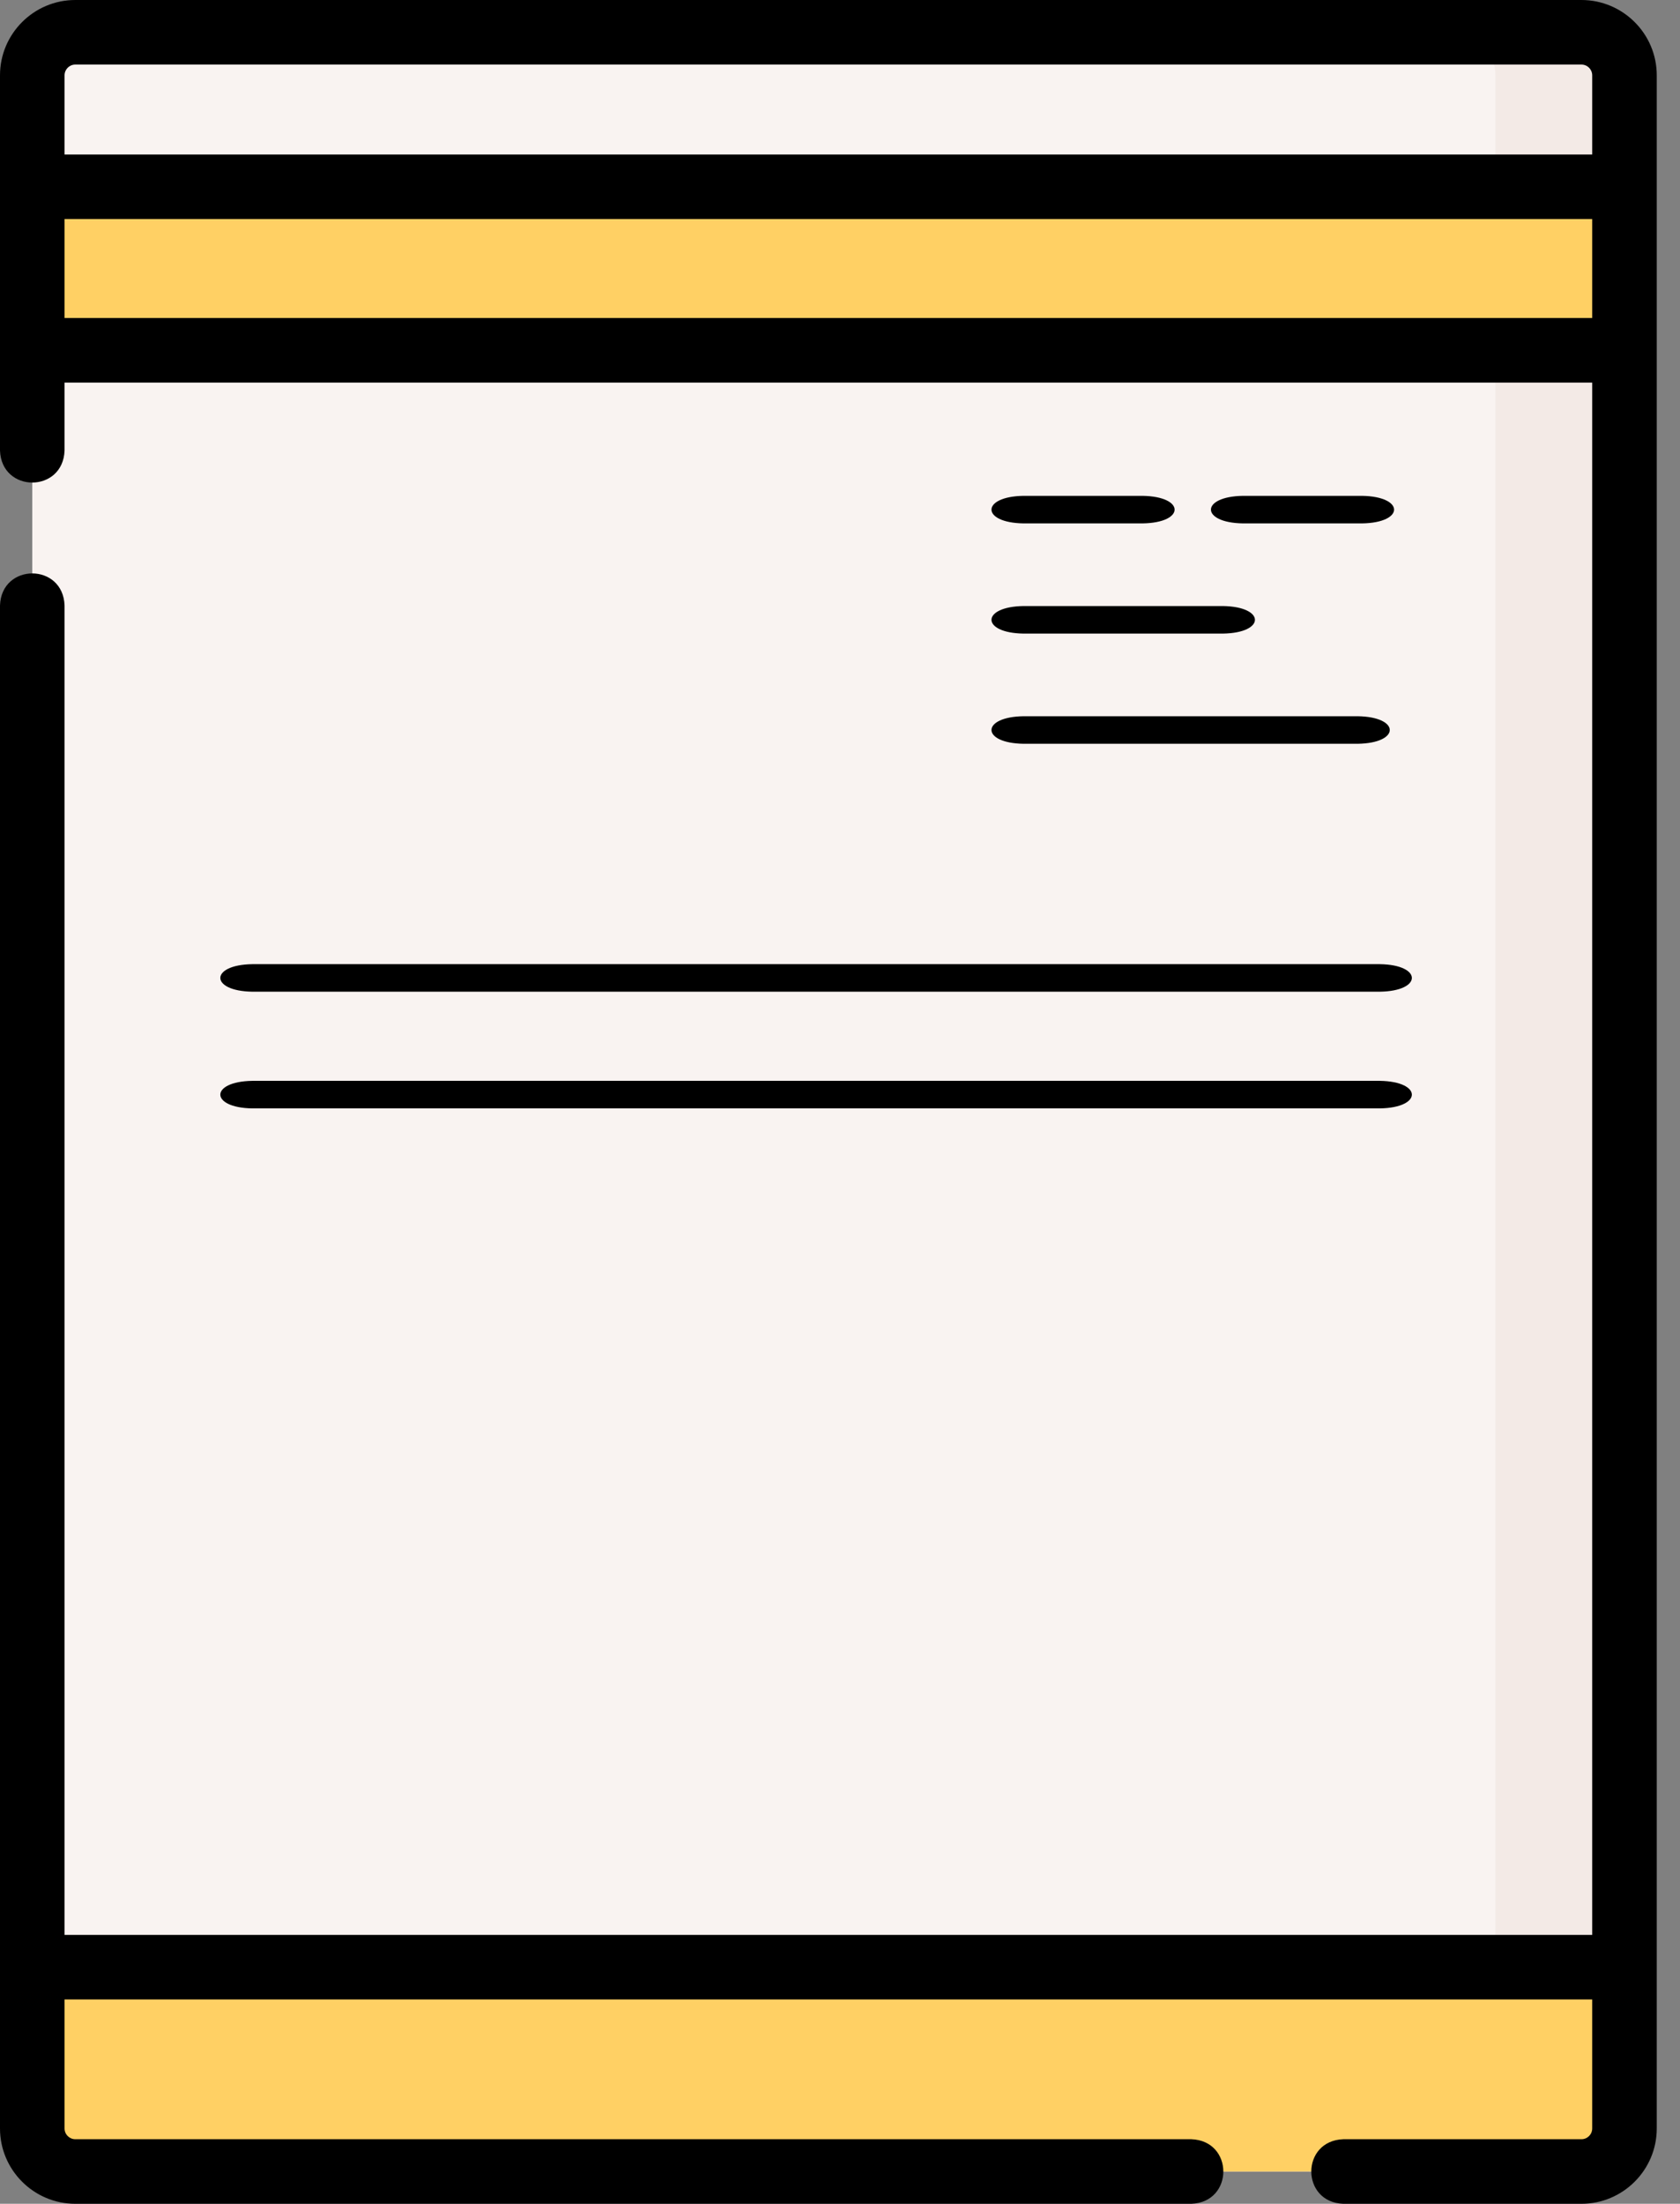
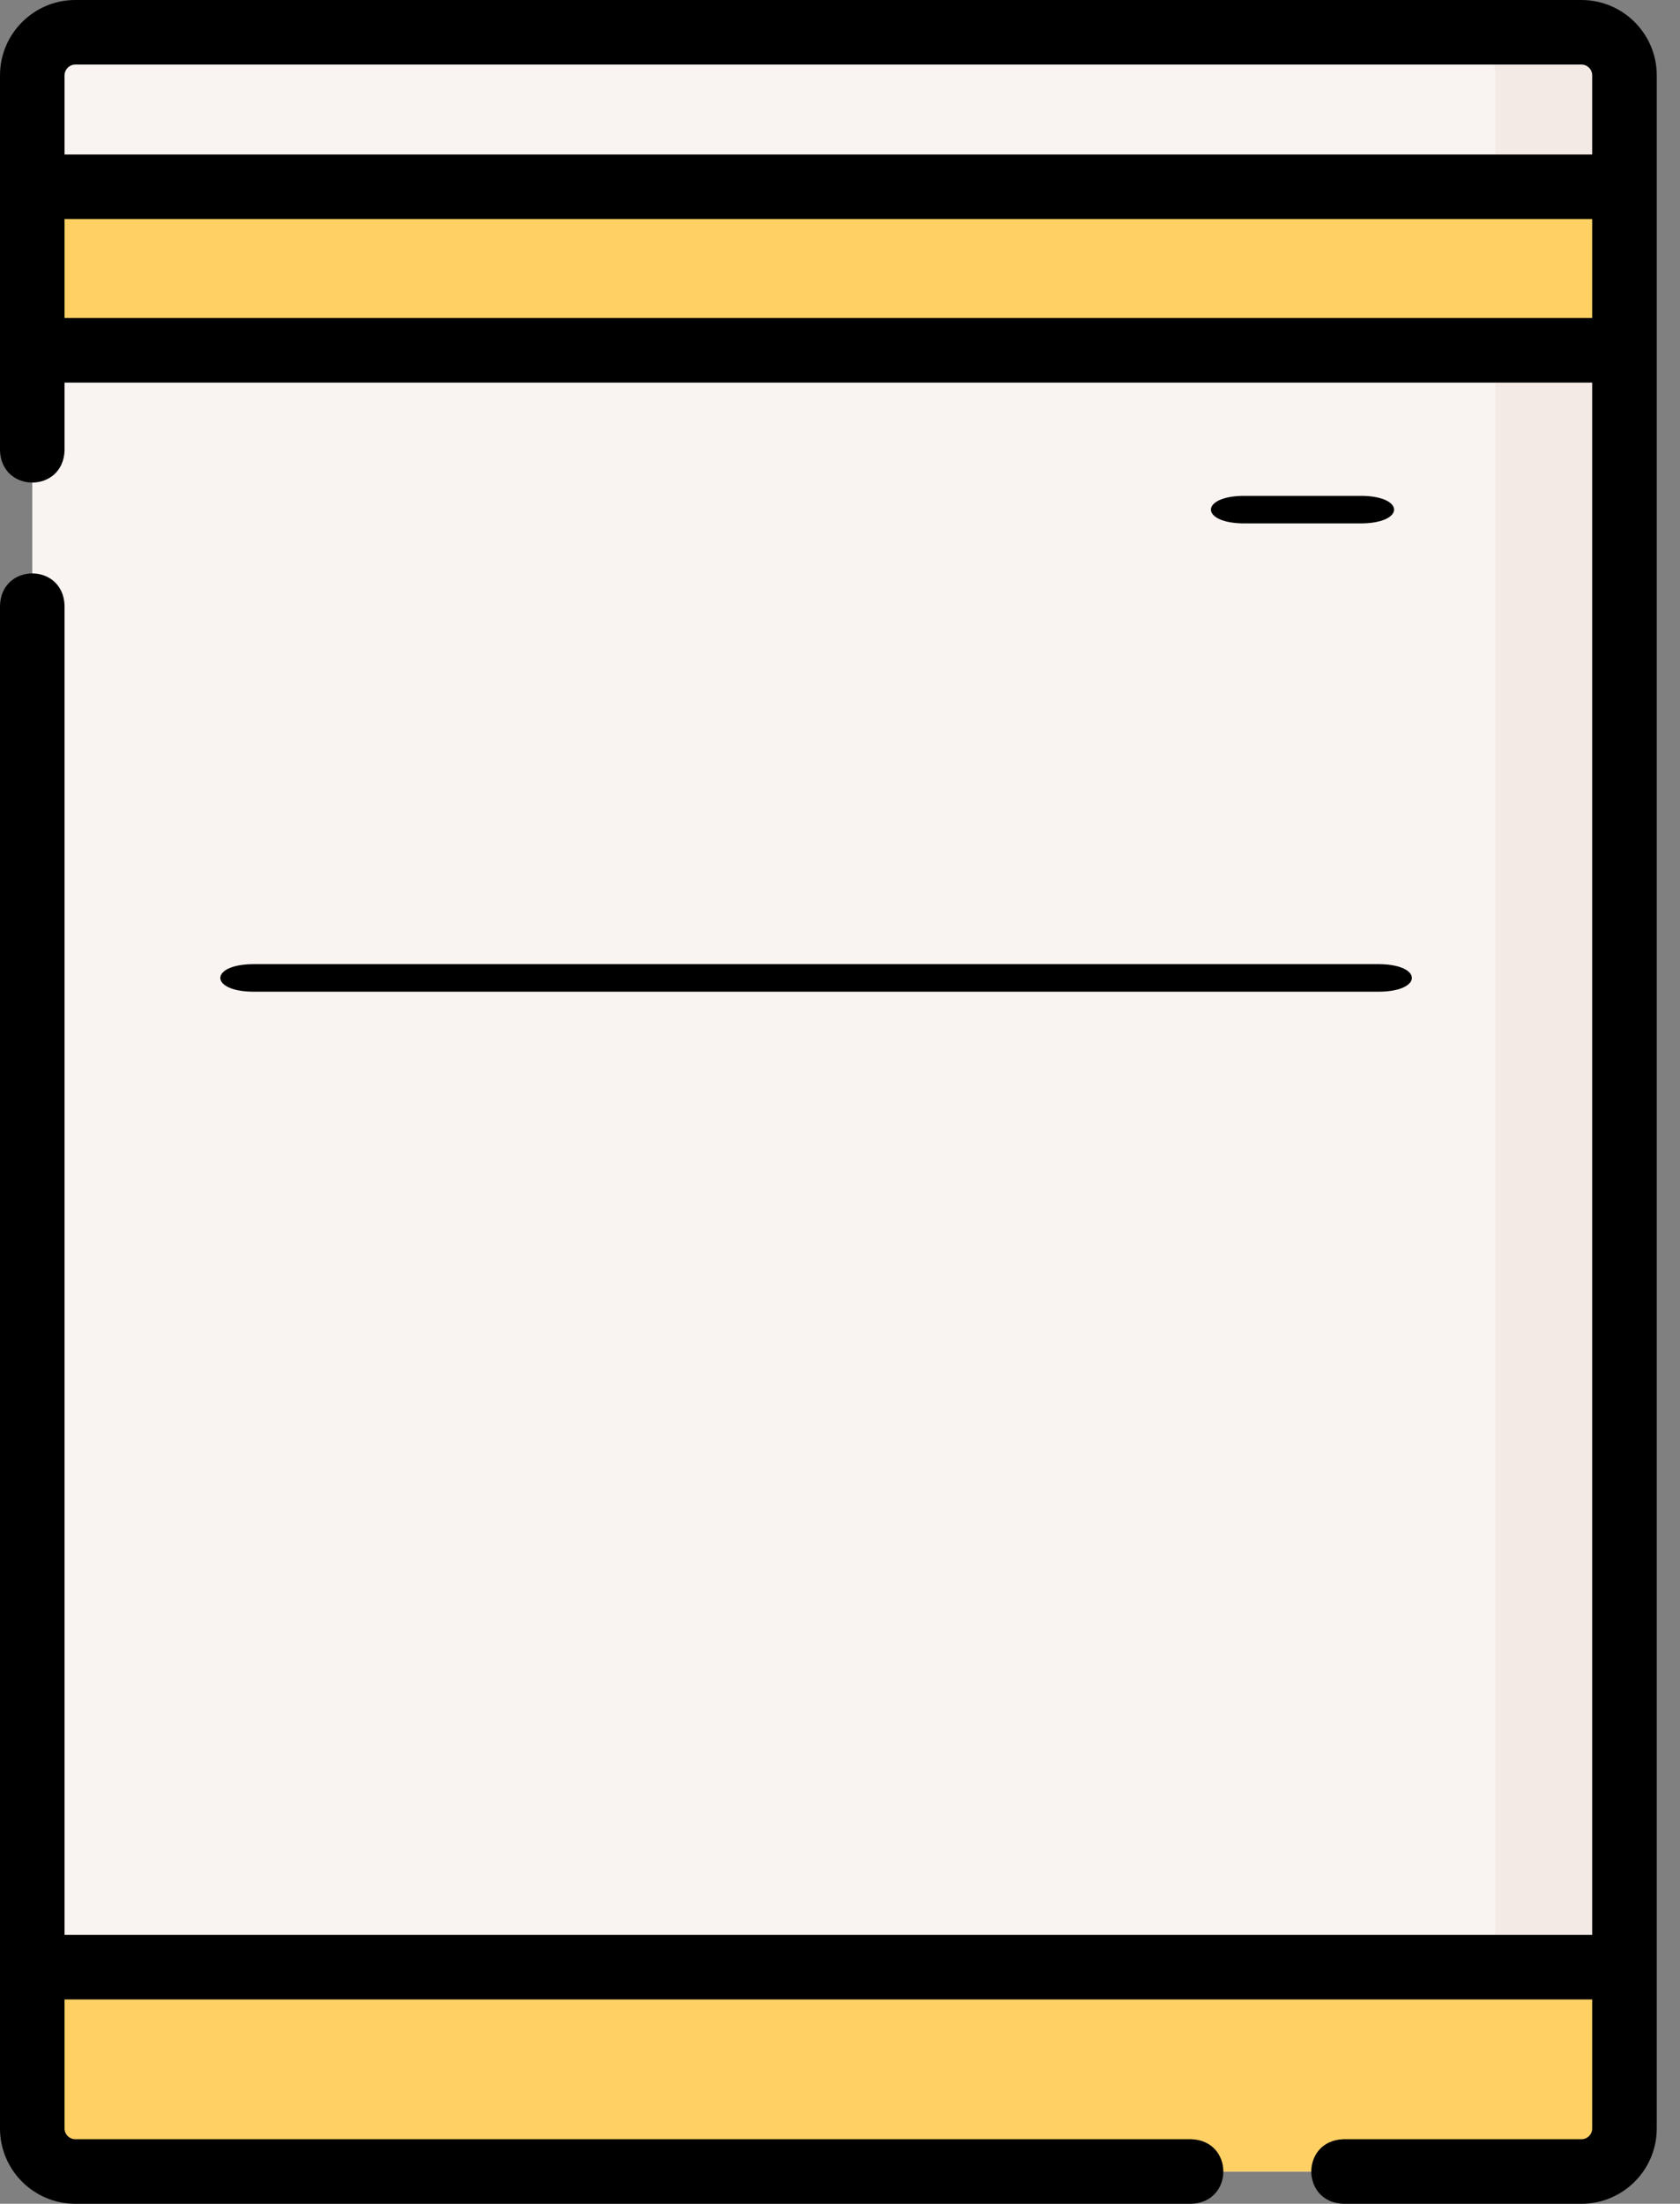
<svg xmlns="http://www.w3.org/2000/svg" width="61" height="80" viewBox="0 0 61 80" fill="none">
  <rect x="0" y="0" width="61" height="80" fill="#808080" stroke="none" />
  <path d="M57.422 78.828H2.734C1.871 78.828 1.172 78.129 1.172 77.266V2.734C1.172 1.871 1.871 1.172 2.734 1.172H57.422C58.285 1.172 58.984 1.871 58.984 2.734V77.266C58.984 78.129 58.285 78.828 57.422 78.828Z" fill="#F9F3F1" />
  <path d="M57.422 1.172H52.734C53.597 1.172 54.297 1.871 54.297 2.734V77.266C54.297 78.129 53.597 78.828 52.734 78.828H57.422C58.285 78.828 58.984 78.129 58.984 77.266V2.734C58.984 1.871 58.285 1.172 57.422 1.172Z" fill="#F3EAE6" />
  <path d="M57.422 78.828H2.734C1.871 78.828 1.172 78.129 1.172 77.266V71.411H58.984V77.266C58.984 78.129 58.285 78.828 57.422 78.828Z" fill="#FFD064" />
  <path d="M54.297 71.411V77.266C54.297 78.129 53.597 78.828 52.734 78.828H57.422C58.285 78.828 58.984 78.129 58.984 77.266V71.411H54.297Z" fill="#FFD064" />
  <path d="M58.984 6.78V12.717H1.172V6.78H58.984Z" fill="#FFD064" />
  <path d="M54.297 6.78H58.984V12.717H54.297V6.78Z" fill="#FFD064" />
  <path d="M57.422 0H2.734C1.227 0 0 1.227 0 2.734V16.354C0.054 17.906 2.29 17.905 2.344 16.354V13.889H57.812V70.239H2.344V21.979C2.29 20.427 0.053 20.429 0 21.979V77.266C0 78.773 1.227 80 2.734 80H43.255C44.807 79.946 44.806 77.71 43.255 77.656H2.734C2.519 77.656 2.344 77.481 2.344 77.266V72.582H57.812V77.266C57.812 77.481 57.637 77.656 57.422 77.656H48.776C47.224 77.71 47.226 79.947 48.776 80H57.422C58.929 80 60.156 78.773 60.156 77.266V2.734C60.156 1.227 58.929 0 57.422 0ZM2.734 2.344H57.422C57.637 2.344 57.812 2.519 57.812 2.734V5.608H2.344V2.734C2.344 2.519 2.519 2.344 2.734 2.344ZM2.344 11.545V7.951H57.812V11.545H2.344Z" fill="black" />
-   <path d="M41.486 19C43.038 18.977 43.037 18.023 41.486 18H37.163C35.612 18.023 35.613 18.977 37.163 19H41.486Z" fill="black" />
  <path d="M49.455 19C51.007 18.977 51.005 18.023 49.455 18H45.132C43.58 18.023 43.582 18.977 45.132 19H49.455Z" fill="black" />
-   <path d="M37.163 23H44.403C45.955 22.977 45.953 22.023 44.403 22H37.163C35.612 22.023 35.613 22.977 37.163 23Z" fill="black" />
  <path d="M9.163 36H50.101C51.653 35.977 51.651 35.023 50.101 35H9.163C7.612 35.023 7.613 35.977 9.163 36Z" fill="black" />
-   <path d="M9.163 40.236H50.101C51.653 40.213 51.651 39.259 50.101 39.236H9.163C7.612 39.259 7.613 40.214 9.163 40.236Z" fill="black" />
-   <path d="M37.163 27H49.299C50.85 26.977 50.849 26.023 49.299 26H37.163C35.612 26.023 35.613 26.977 37.163 27Z" fill="black" />
</svg>